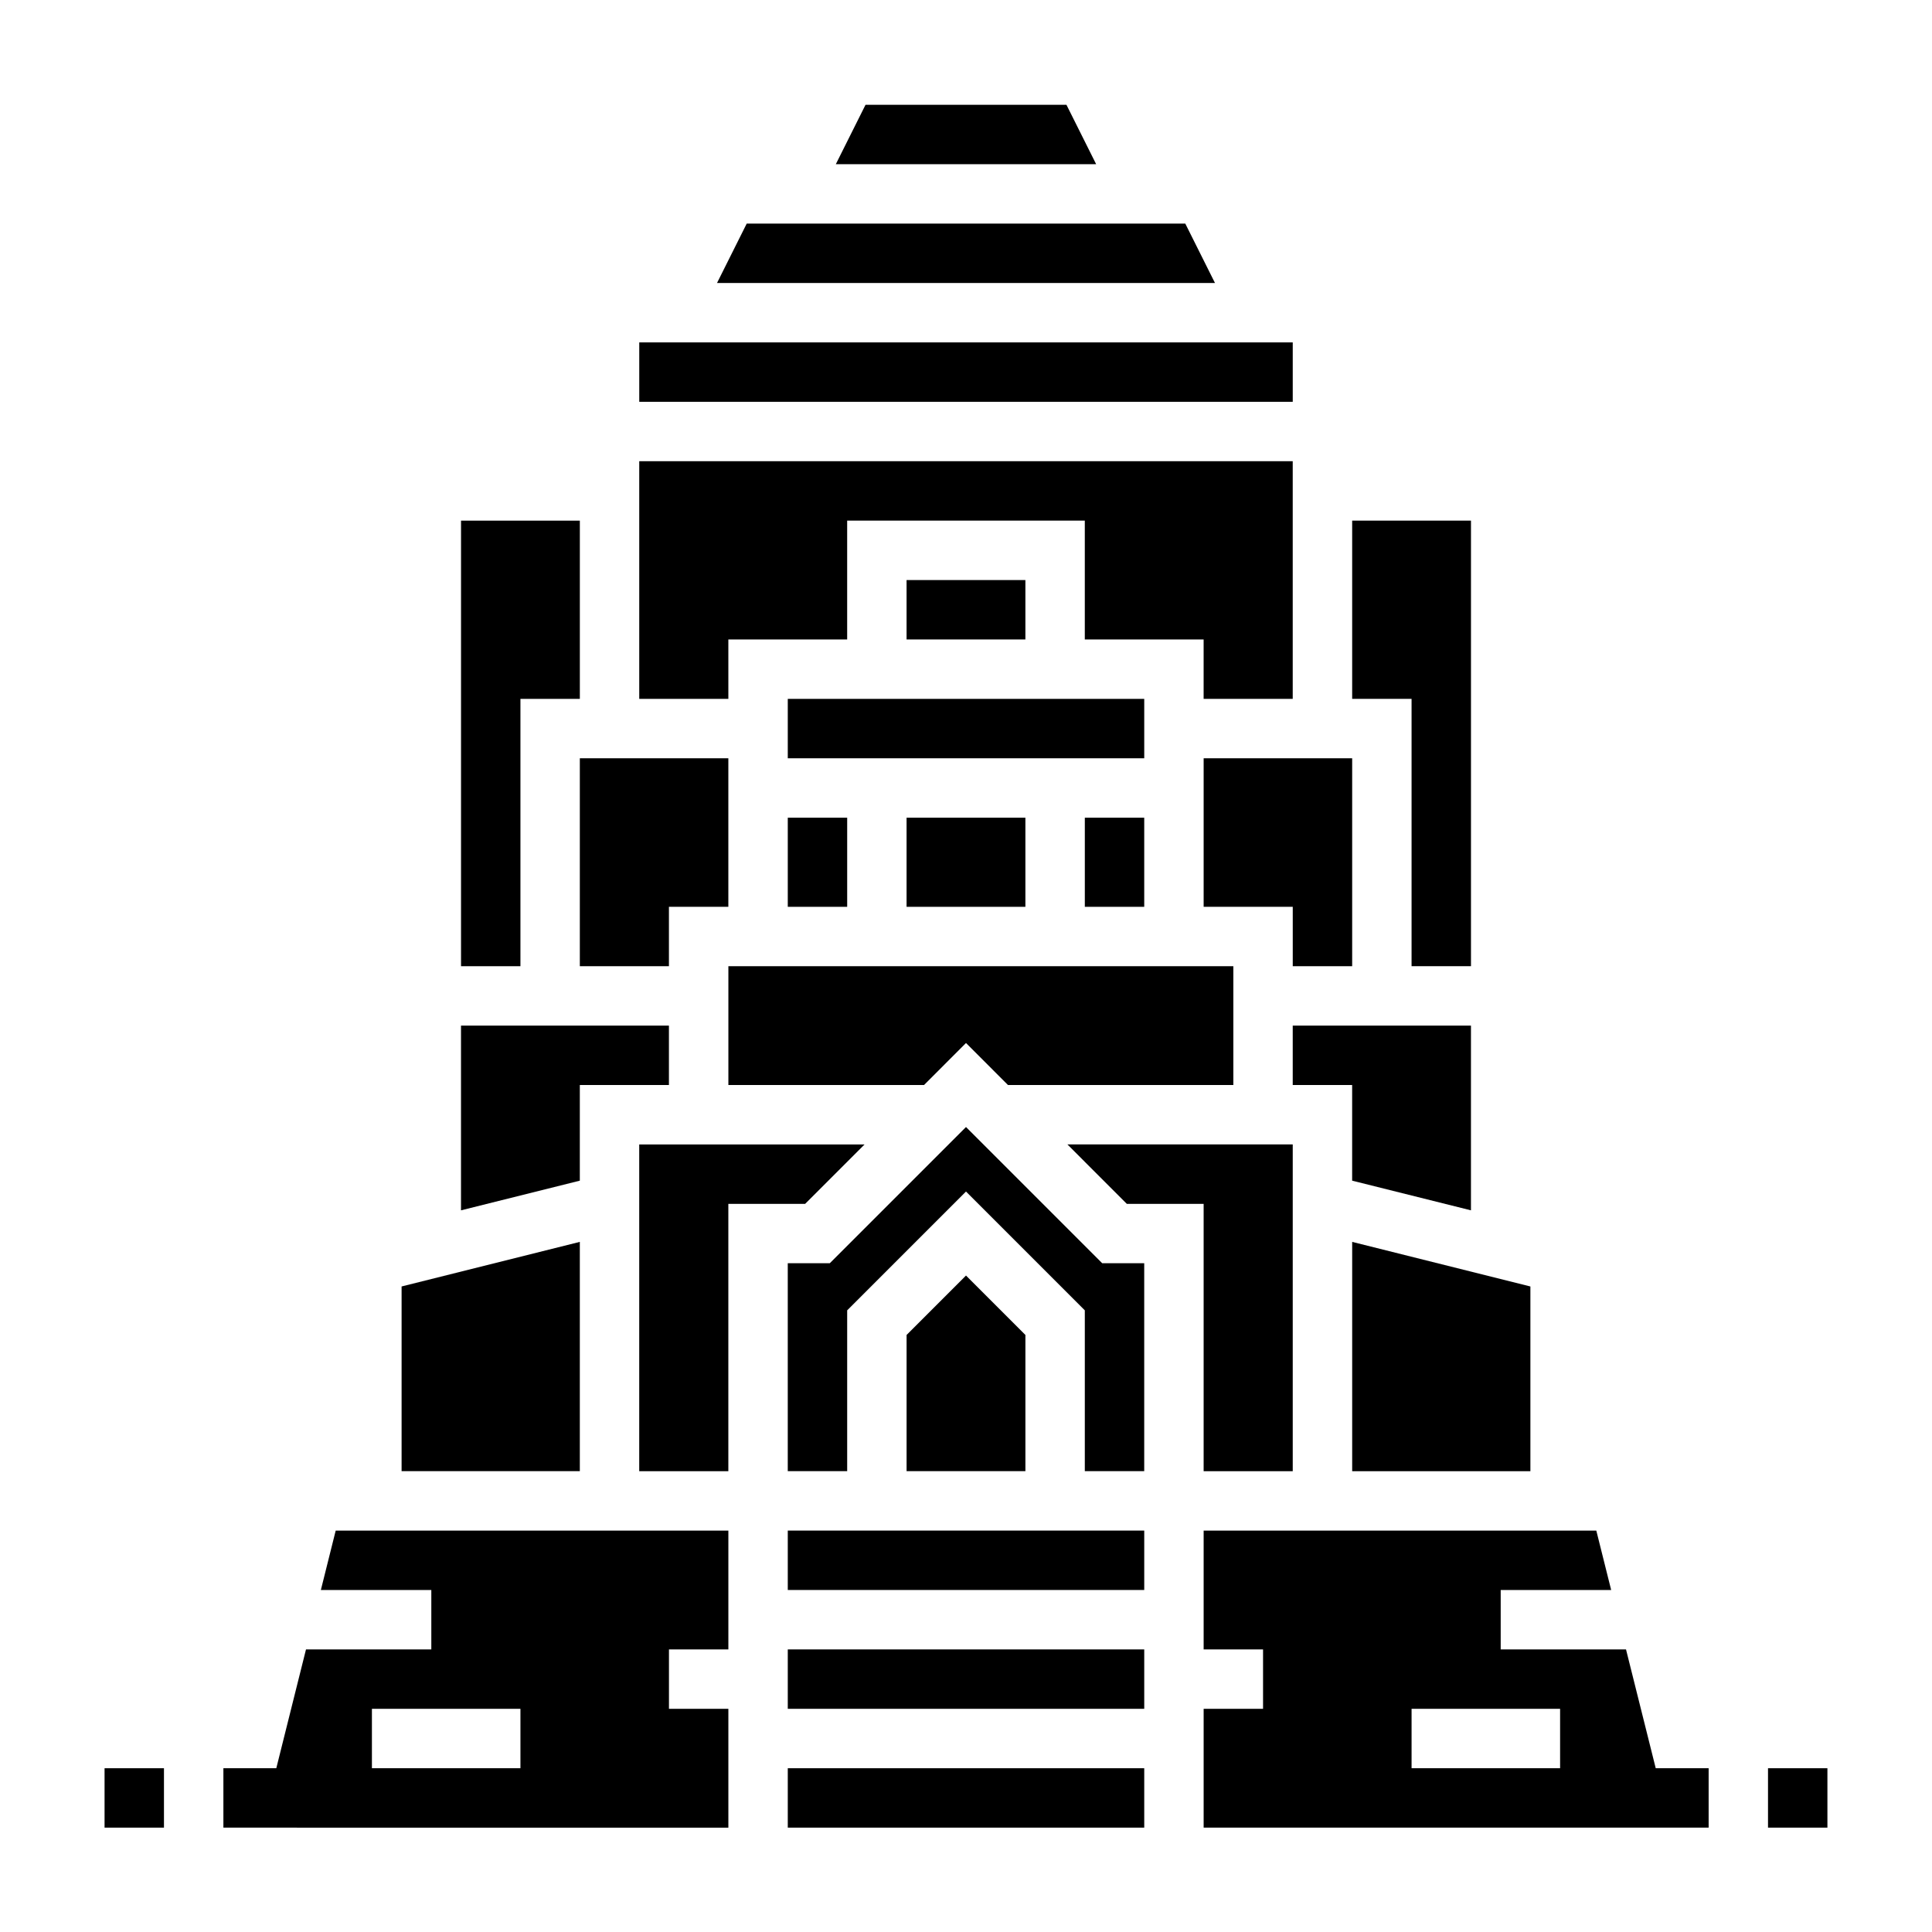
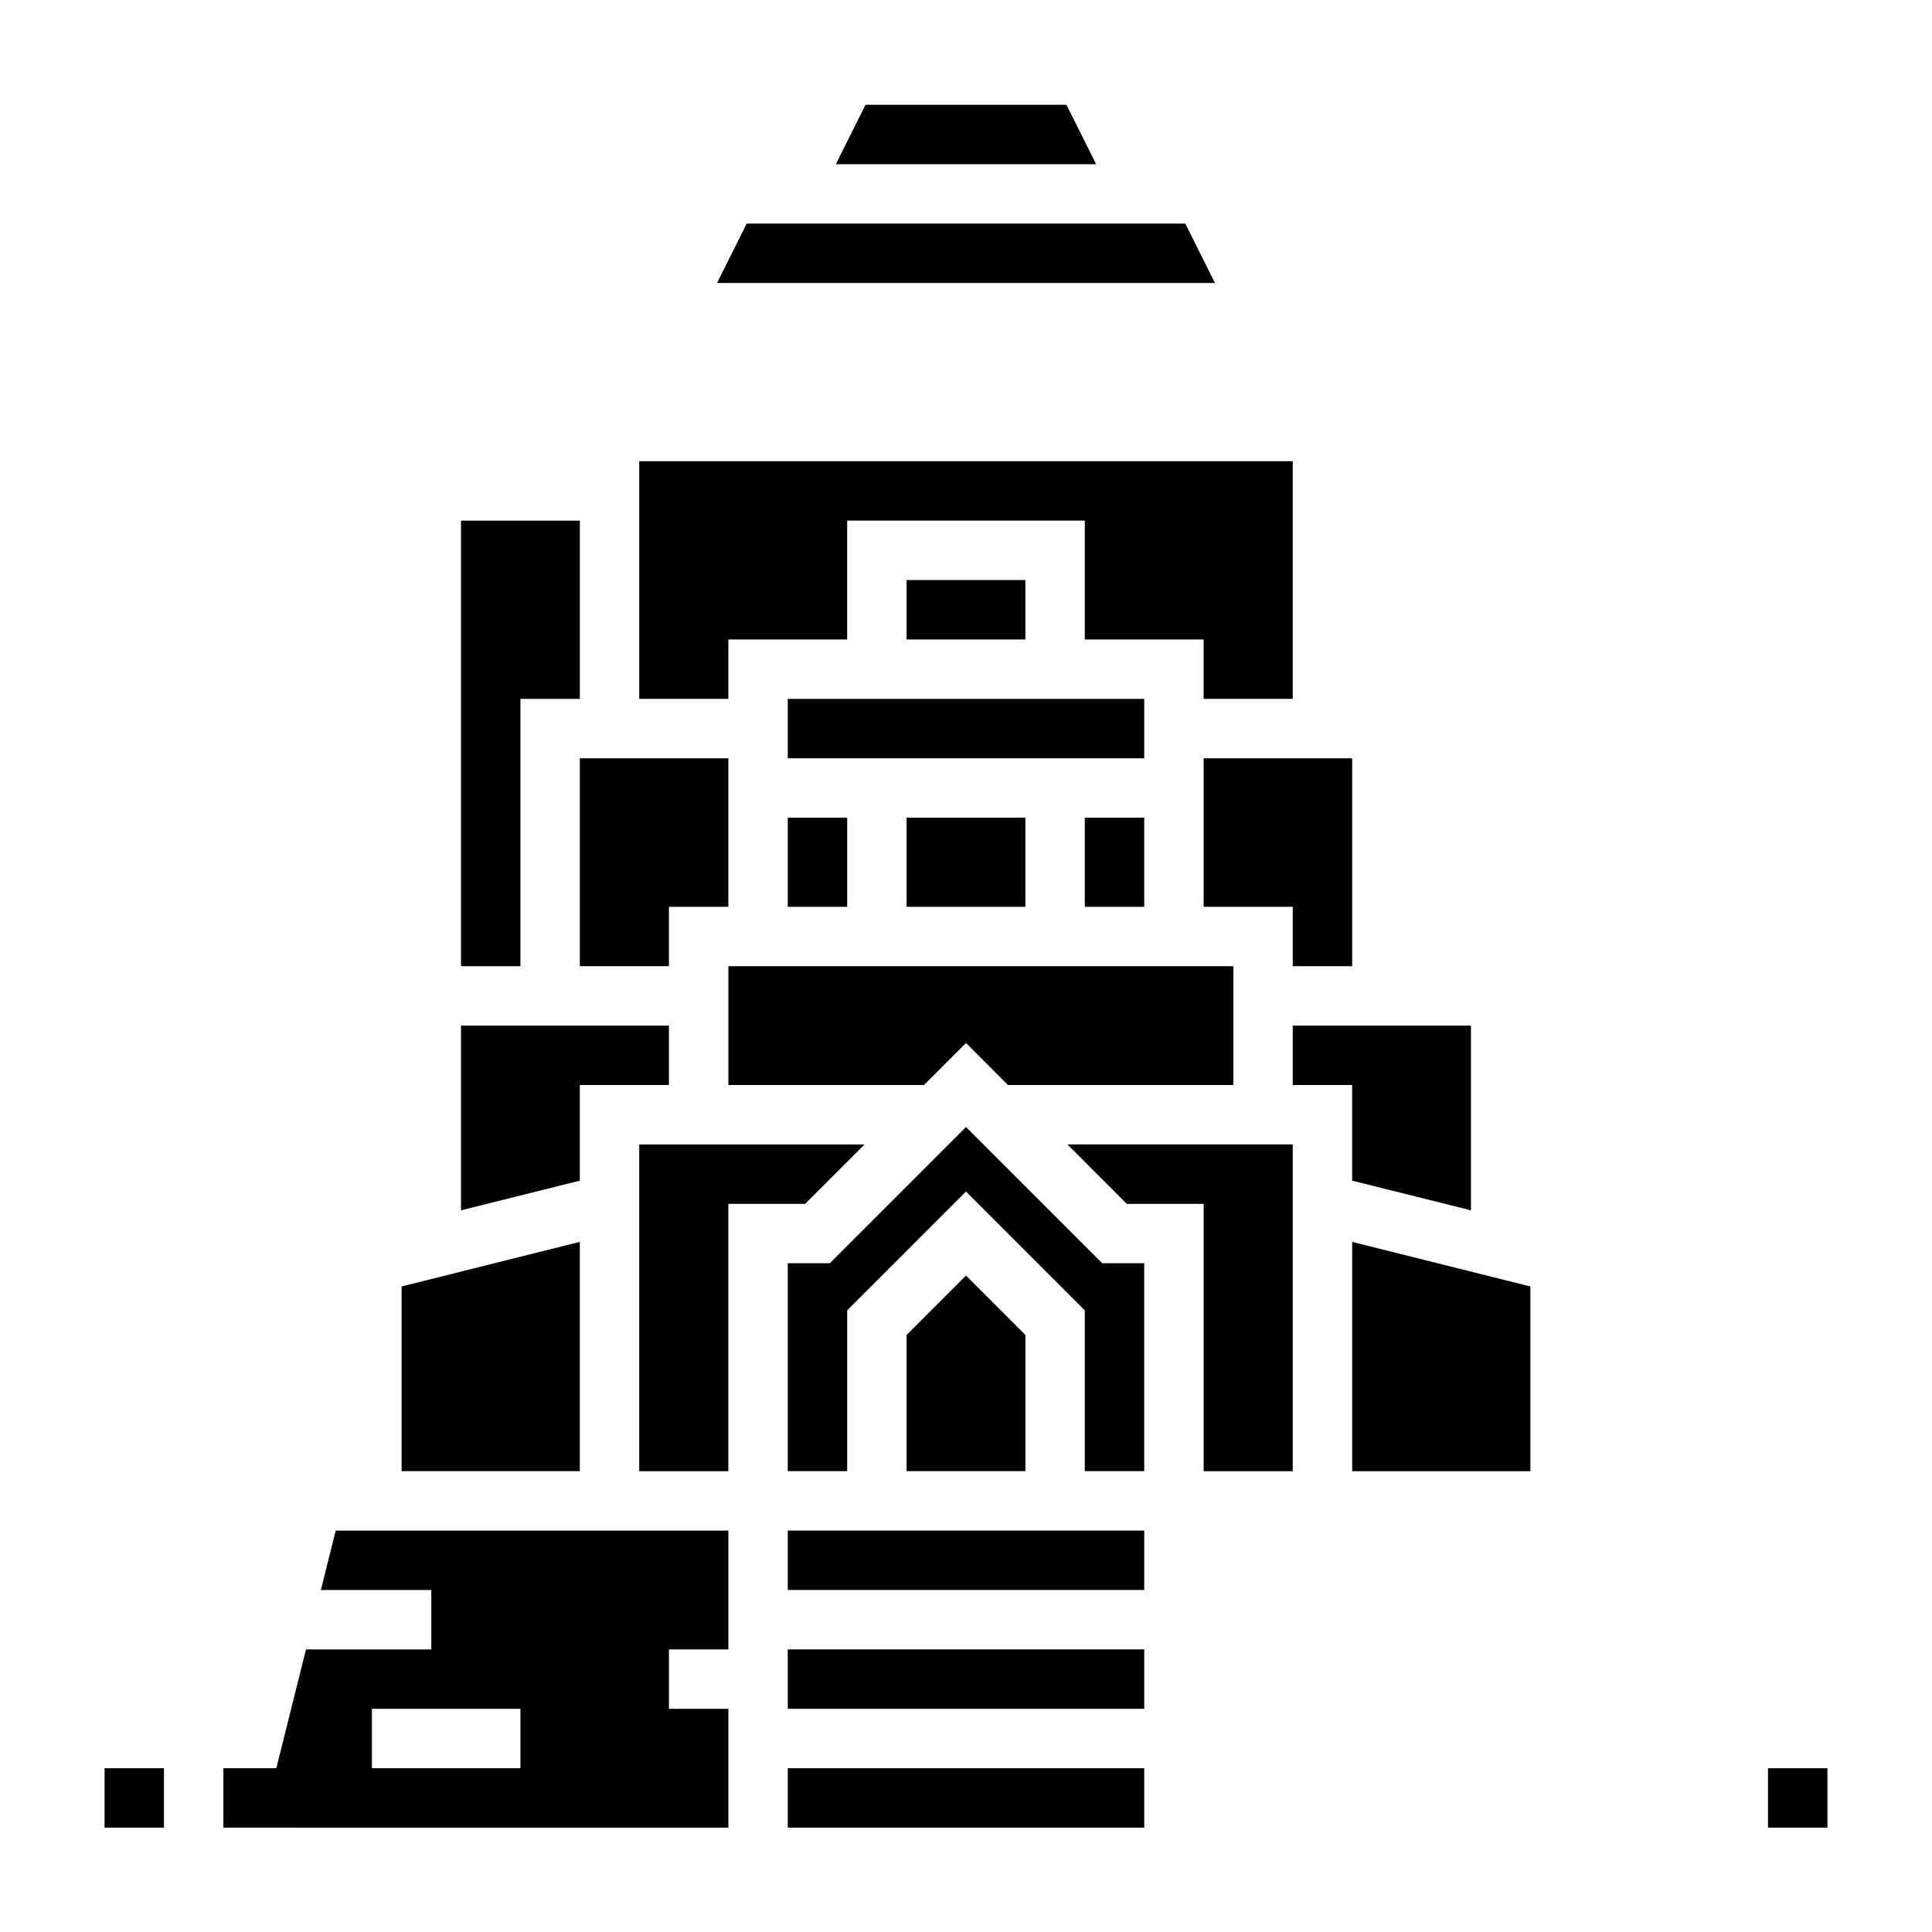
<svg xmlns="http://www.w3.org/2000/svg" fill="#000000" width="800px" height="800px" version="1.1" viewBox="144 144 512 512">
  <g>
-     <path d="m352.77 329.21h94.465v15.742h-94.465z" />
+     <path d="m352.77 329.21h94.465v15.742h-94.465" />
    <path d="m384.25 297.72h31.488v15.742h-31.488z" />
    <path d="m384.25 360.7h31.488v23.617h-31.488z" />
    <path d="m458.11 203.25h-116.22l-7.871 15.742h131.96z" />
    <path d="m426.62 171.77h-53.246l-7.871 15.742h68.988z" />
    <path d="m352.77 360.7h15.742v23.617h-15.742z" />
    <path d="m462.98 384.31h23.613v15.746h15.746v-55.105h-39.359z" />
    <path d="m549.57 484.93-47.23-11.816v60.766h47.23z" />
    <path d="m533.82 464.75v-48.957h-47.234v15.746h15.746v25.348z" />
-     <path d="m518.08 400.05h15.746v-118.08h-31.488v47.234h15.742z" />
-     <path d="m313.41 234.74h173.18v15.742h-173.18z" />
    <path d="m400 420.41 11.129 11.133h59.719v-31.488h-133.82v31.488h51.844z" />
    <path d="m337.02 344.95h-39.359v55.105h23.613v-15.746h15.746z" />
    <path d="m486.59 533.88v-86.594h-59.715l15.742 15.746h20.359v70.848z" />
    <path d="m431.49 360.7h15.742v23.617h-15.742z" />
    <path d="m400 482.03-15.746 15.746v36.102h31.488v-36.102z" />
    <path d="m337.02 313.46h31.488v-31.488h62.977v31.488h31.488v15.746h23.613v-62.977h-173.18v62.977h23.617z" />
    <path d="m352.77 549.62h94.465v15.742h-94.465z" />
    <path d="m400 442.67-36.102 36.102h-11.133v55.105h15.746v-42.621l31.488-31.488 31.488 31.488v42.621h15.742v-55.105h-11.129z" />
    <path d="m352.77 581.11h94.465v15.742h-94.465z" />
    <path d="m297.66 473.11-47.234 11.816v48.949h47.234z" />
    <path d="m373.12 447.29h-59.719v86.594h23.617v-70.848h20.355z" />
    <path d="m281.92 329.21h15.746v-47.234h-31.488v118.08h15.742z" />
    <path d="m297.66 431.54h23.613v-15.746h-55.102v48.957l31.488-7.863z" />
    <path d="m171.71 612.6h15.742v15.742h-15.742z" />
    <path d="m612.54 612.6h15.742v15.742h-15.742z" />
    <path d="m352.77 612.6h94.465v15.742h-94.465z" />
-     <path d="m574.91 581.11h-33.211v-15.742h29.277l-3.938-15.742-104.06-0.004v31.488h15.742v15.742h-15.742v31.488h123.75l10.078 0.004v-15.742h-14.02zm-17.469 31.488h-39.359v-15.742h39.359z" />
    <path d="m229.03 565.37h29.273v15.742h-33.211l-7.871 31.488h-14.02v15.742h10.078l13.535 0.004h110.21v-31.488h-15.742v-15.742h15.742v-31.488l-104.06-0.004zm52.891 47.23h-39.359v-15.742h39.359z" />
  </g>
</svg>